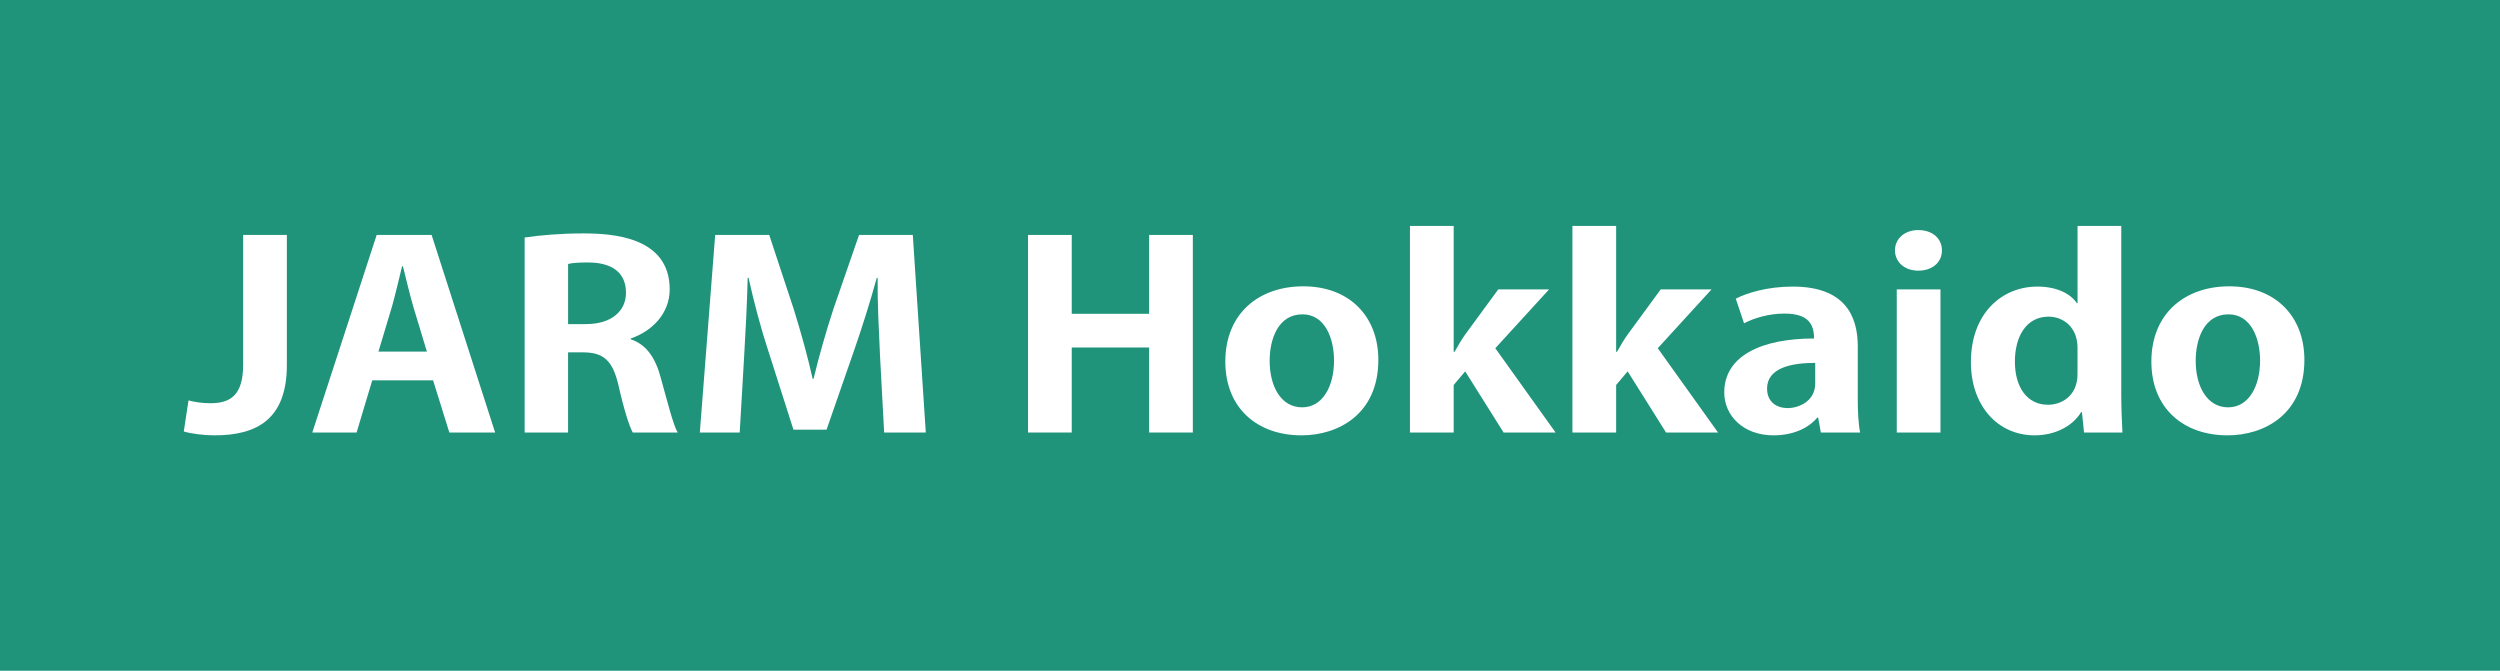
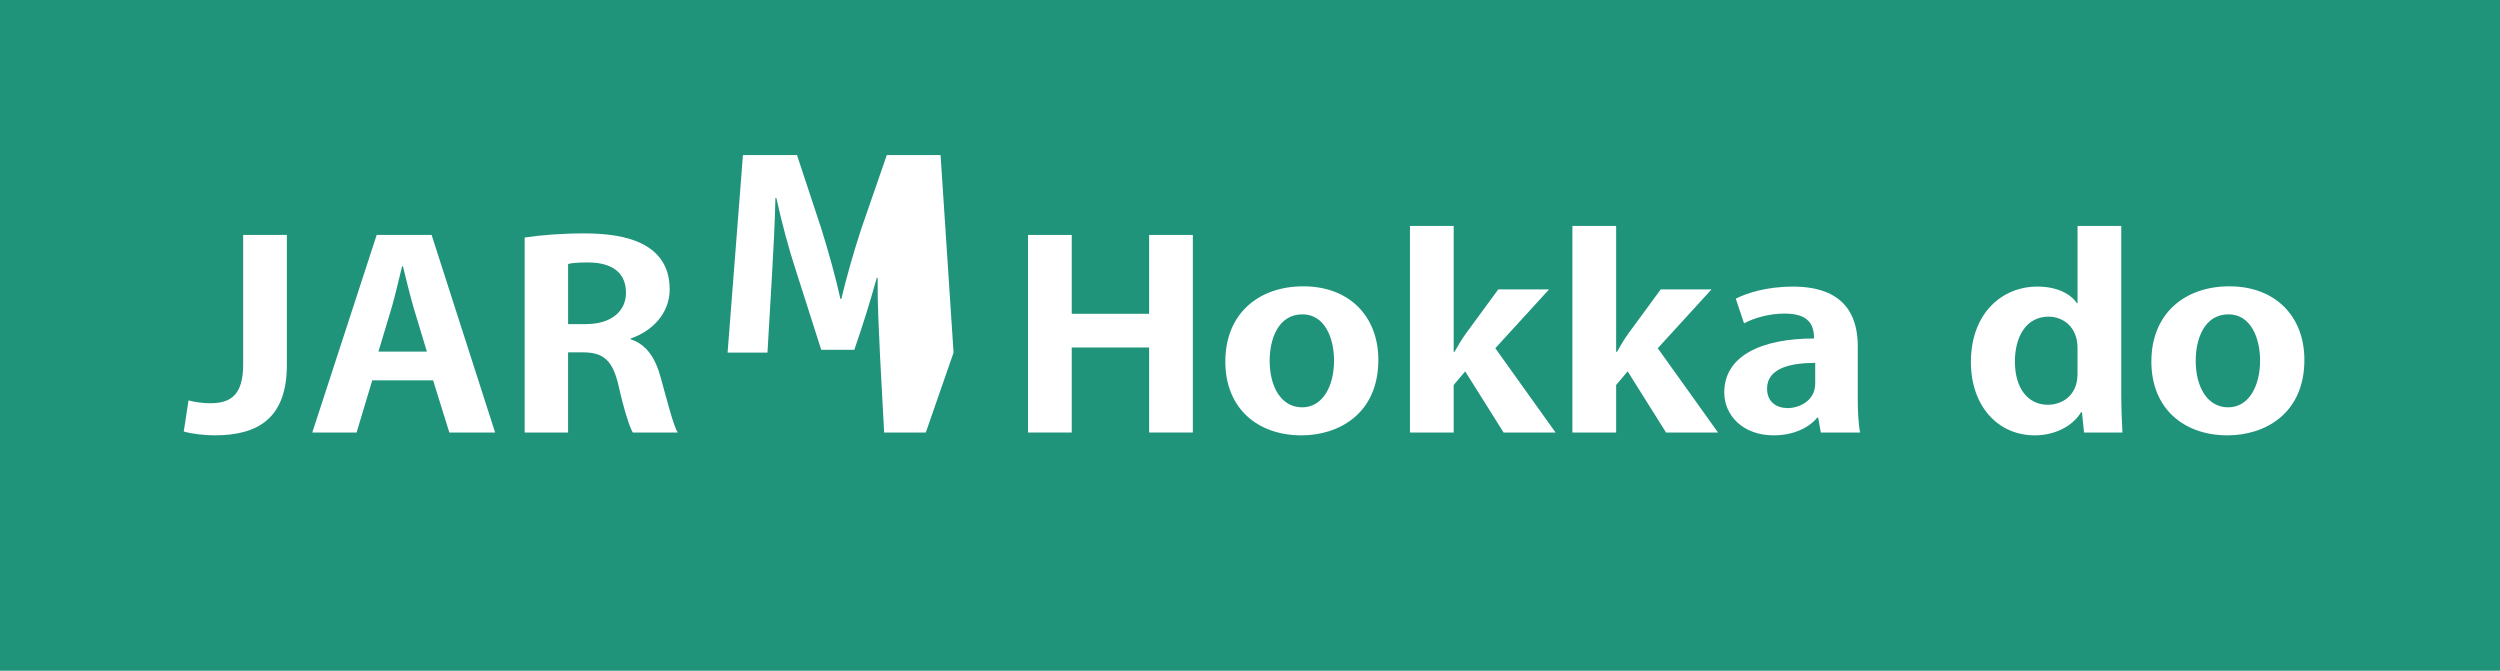
<svg xmlns="http://www.w3.org/2000/svg" id="a" viewBox="0 0 208.183 55.852">
  <rect width="208.183" height="55.852" fill="#20947b" />
  <g>
    <path d="M23.888,30.391c0,4.535-2.509,5.861-6.026,5.861-.861,0-1.918-.129-2.558-.321l.394-2.589c.467,.129,1.107,.236,1.82,.236,1.648,0,2.73-.643,2.73-3.209v-10.804h3.64v10.825Z" fill="#fff" />
    <path d="M41.23,36.017h-3.812l-1.353-4.343h-5.067l-1.304,4.343h-3.689l5.362-16.451h4.575l5.288,16.451Zm-5.682-6.739l-1.132-3.743c-.295-1.027-.615-2.354-.861-3.358h-.074c-.246,1.026-.566,2.374-.836,3.337l-1.131,3.765h4.034Z" fill="#fff" />
    <path d="M52.521,28.251c1.328,.449,2.066,1.562,2.509,3.229,.541,1.947,1.033,3.916,1.402,4.536h-3.739c-.271-.471-.738-1.904-1.181-3.894-.492-2.118-1.254-2.781-2.976-2.781h-1.23v6.675h-3.616V19.779c1.254-.192,3.025-.342,4.87-.342,2.386,0,7.207,.256,7.207,4.664,0,2.011-1.476,3.487-3.247,4.086v.064Zm-3.714-1.263c2.066,0,3.321-1.048,3.321-2.609,0-2.118-1.82-2.524-3.148-2.524-.812,0-1.377,.042-1.673,.128v5.006h1.5Z" fill="#fff" />
-     <path d="M77.094,36.017h-3.468l-.344-6.396c-.098-2.183-.221-4.407-.197-6.482h-.074c-.541,1.968-1.23,4.15-1.87,5.99l-2.312,6.653h-2.755l-2.091-6.547c-.615-1.861-1.205-4.086-1.648-6.097h-.074c-.049,2.075-.172,4.515-.295,6.546l-.369,6.333h-3.321l1.279-16.451h4.501l2.042,6.183c.615,1.989,1.156,3.914,1.574,5.797h.074c.442-1.84,1.008-3.829,1.648-5.797l2.14-6.183h4.477l1.082,16.451Z" fill="#fff" />
+     <path d="M77.094,36.017h-3.468l-.344-6.396c-.098-2.183-.221-4.407-.197-6.482h-.074c-.541,1.968-1.23,4.15-1.87,5.99h-2.755l-2.091-6.547c-.615-1.861-1.205-4.086-1.648-6.097h-.074c-.049,2.075-.172,4.515-.295,6.546l-.369,6.333h-3.321l1.279-16.451h4.501l2.042,6.183c.615,1.989,1.156,3.914,1.574,5.797h.074c.442-1.84,1.008-3.829,1.648-5.797l2.14-6.183h4.477l1.082,16.451Z" fill="#fff" />
    <path d="M99.331,36.017h-3.64v-7.081h-6.444v7.081h-3.641V19.565h3.641v6.567h6.444v-6.567h3.64v16.451Z" fill="#fff" />
    <path d="M114.779,29.962c0,4.536-3.346,6.29-6.396,6.29-3.689,0-6.346-2.268-6.346-6.141,0-4,2.779-6.268,6.493-6.268,3.838,0,6.248,2.503,6.248,6.118Zm-6.321-3.786c-2.018,0-2.73,2.054-2.73,3.872,0,2.118,.935,3.872,2.706,3.872,1.722,0,2.656-1.775,2.656-3.894,0-1.861-.763-3.851-2.632-3.851Z" fill="#fff" />
    <path d="M129.538,36.017h-4.329l-3.198-5.092-.959,1.134v3.958h-3.641V18.816h3.641v10.482h.074c.295-.535,.59-1.026,.91-1.476l2.729-3.723h4.231l-4.478,4.899,5.019,7.017Z" fill="#fff" />
    <path d="M143.066,36.017h-4.329l-3.197-5.092-.959,1.134v3.958h-3.641V18.816h3.641v10.482h.073c.295-.535,.591-1.026,.91-1.476l2.73-3.723h4.23l-4.477,4.899,5.018,7.017Z" fill="#fff" />
    <path d="M154.701,33.192c0,1.048,.049,2.097,.197,2.824h-3.271l-.222-1.241h-.074c-.787,.941-2.115,1.477-3.64,1.477-2.533,0-4.107-1.647-4.107-3.572,0-3.06,3.123-4.493,7.477-4.493,0-1.177-.467-2.075-2.459-2.075-1.255,0-2.484,.343-3.37,.812l-.688-2.053c.91-.471,2.606-1.006,4.747-1.006,4.255,0,5.411,2.354,5.411,4.963v4.364Zm-3.542-2.974c-1.968,0-4.01,.406-4.01,2.14,0,1.134,.812,1.626,1.723,1.626,.86,0,2.287-.535,2.287-2.054v-1.712Z" fill="#fff" />
-     <path d="M159.744,22.539c-1.156,0-1.943-.728-1.943-1.69,0-.984,.812-1.69,1.943-1.69,1.181,0,1.968,.706,1.968,1.69,0,1.027-.836,1.69-1.968,1.69Zm1.845,13.478h-3.64v-11.916h3.64v11.916Z" fill="#fff" />
    <path d="M176.642,32.615c0,1.197,.05,2.523,.099,3.401h-3.197l-.173-1.69h-.073c-.714,1.177-2.189,1.926-3.862,1.926-3.099,0-5.312-2.482-5.312-6.098,0-4.064,2.583-6.289,5.534-6.289,1.599,0,2.755,.578,3.296,1.391h.05v-6.439h3.64v13.799Zm-3.64-3.658c0-1.733-1.206-2.589-2.411-2.589-1.869,0-2.804,1.669-2.804,3.743,0,2.161,1.033,3.595,2.755,3.595,1.082,0,2.46-.685,2.46-2.567v-2.182Z" fill="#fff" />
    <path d="M191.894,29.962c0,4.536-3.346,6.29-6.396,6.29-3.689,0-6.346-2.268-6.346-6.141,0-4,2.779-6.268,6.493-6.268,3.837,0,6.248,2.503,6.248,6.118Zm-6.321-3.786c-2.018,0-2.73,2.054-2.73,3.872,0,2.118,.935,3.872,2.705,3.872,1.722,0,2.657-1.775,2.657-3.894,0-1.861-.763-3.851-2.632-3.851Z" fill="#fff" />
  </g>
</svg>